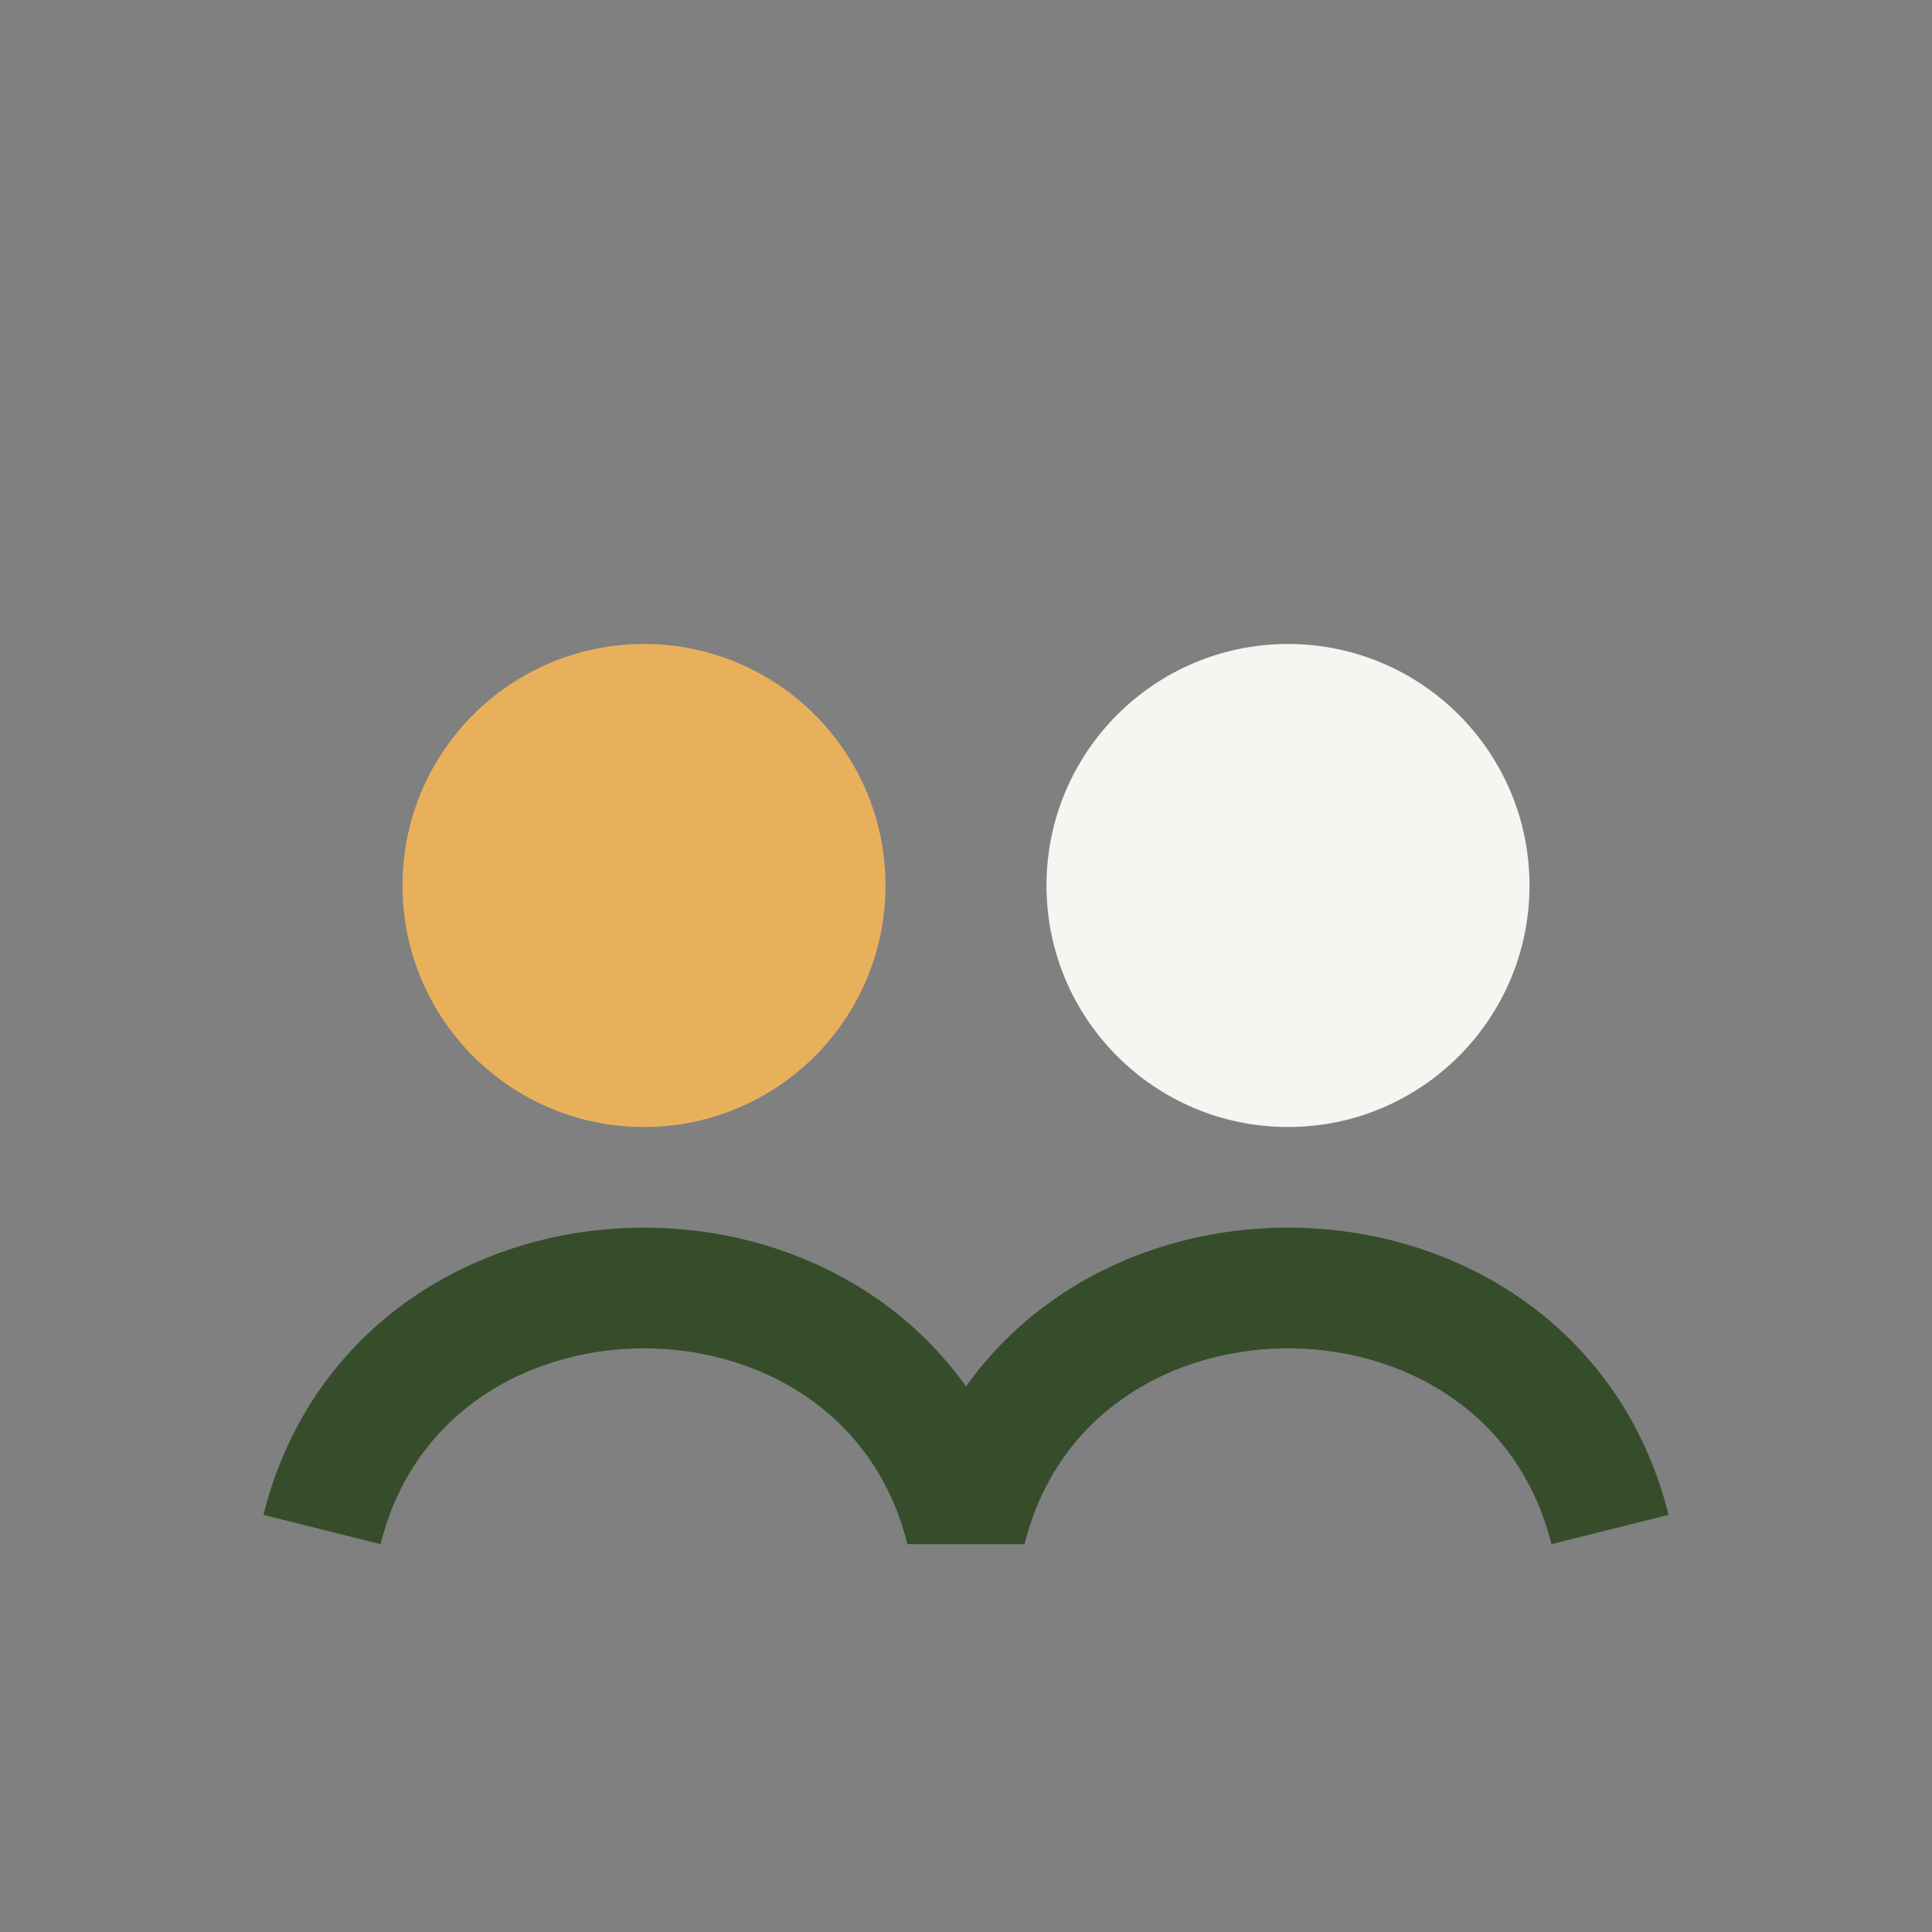
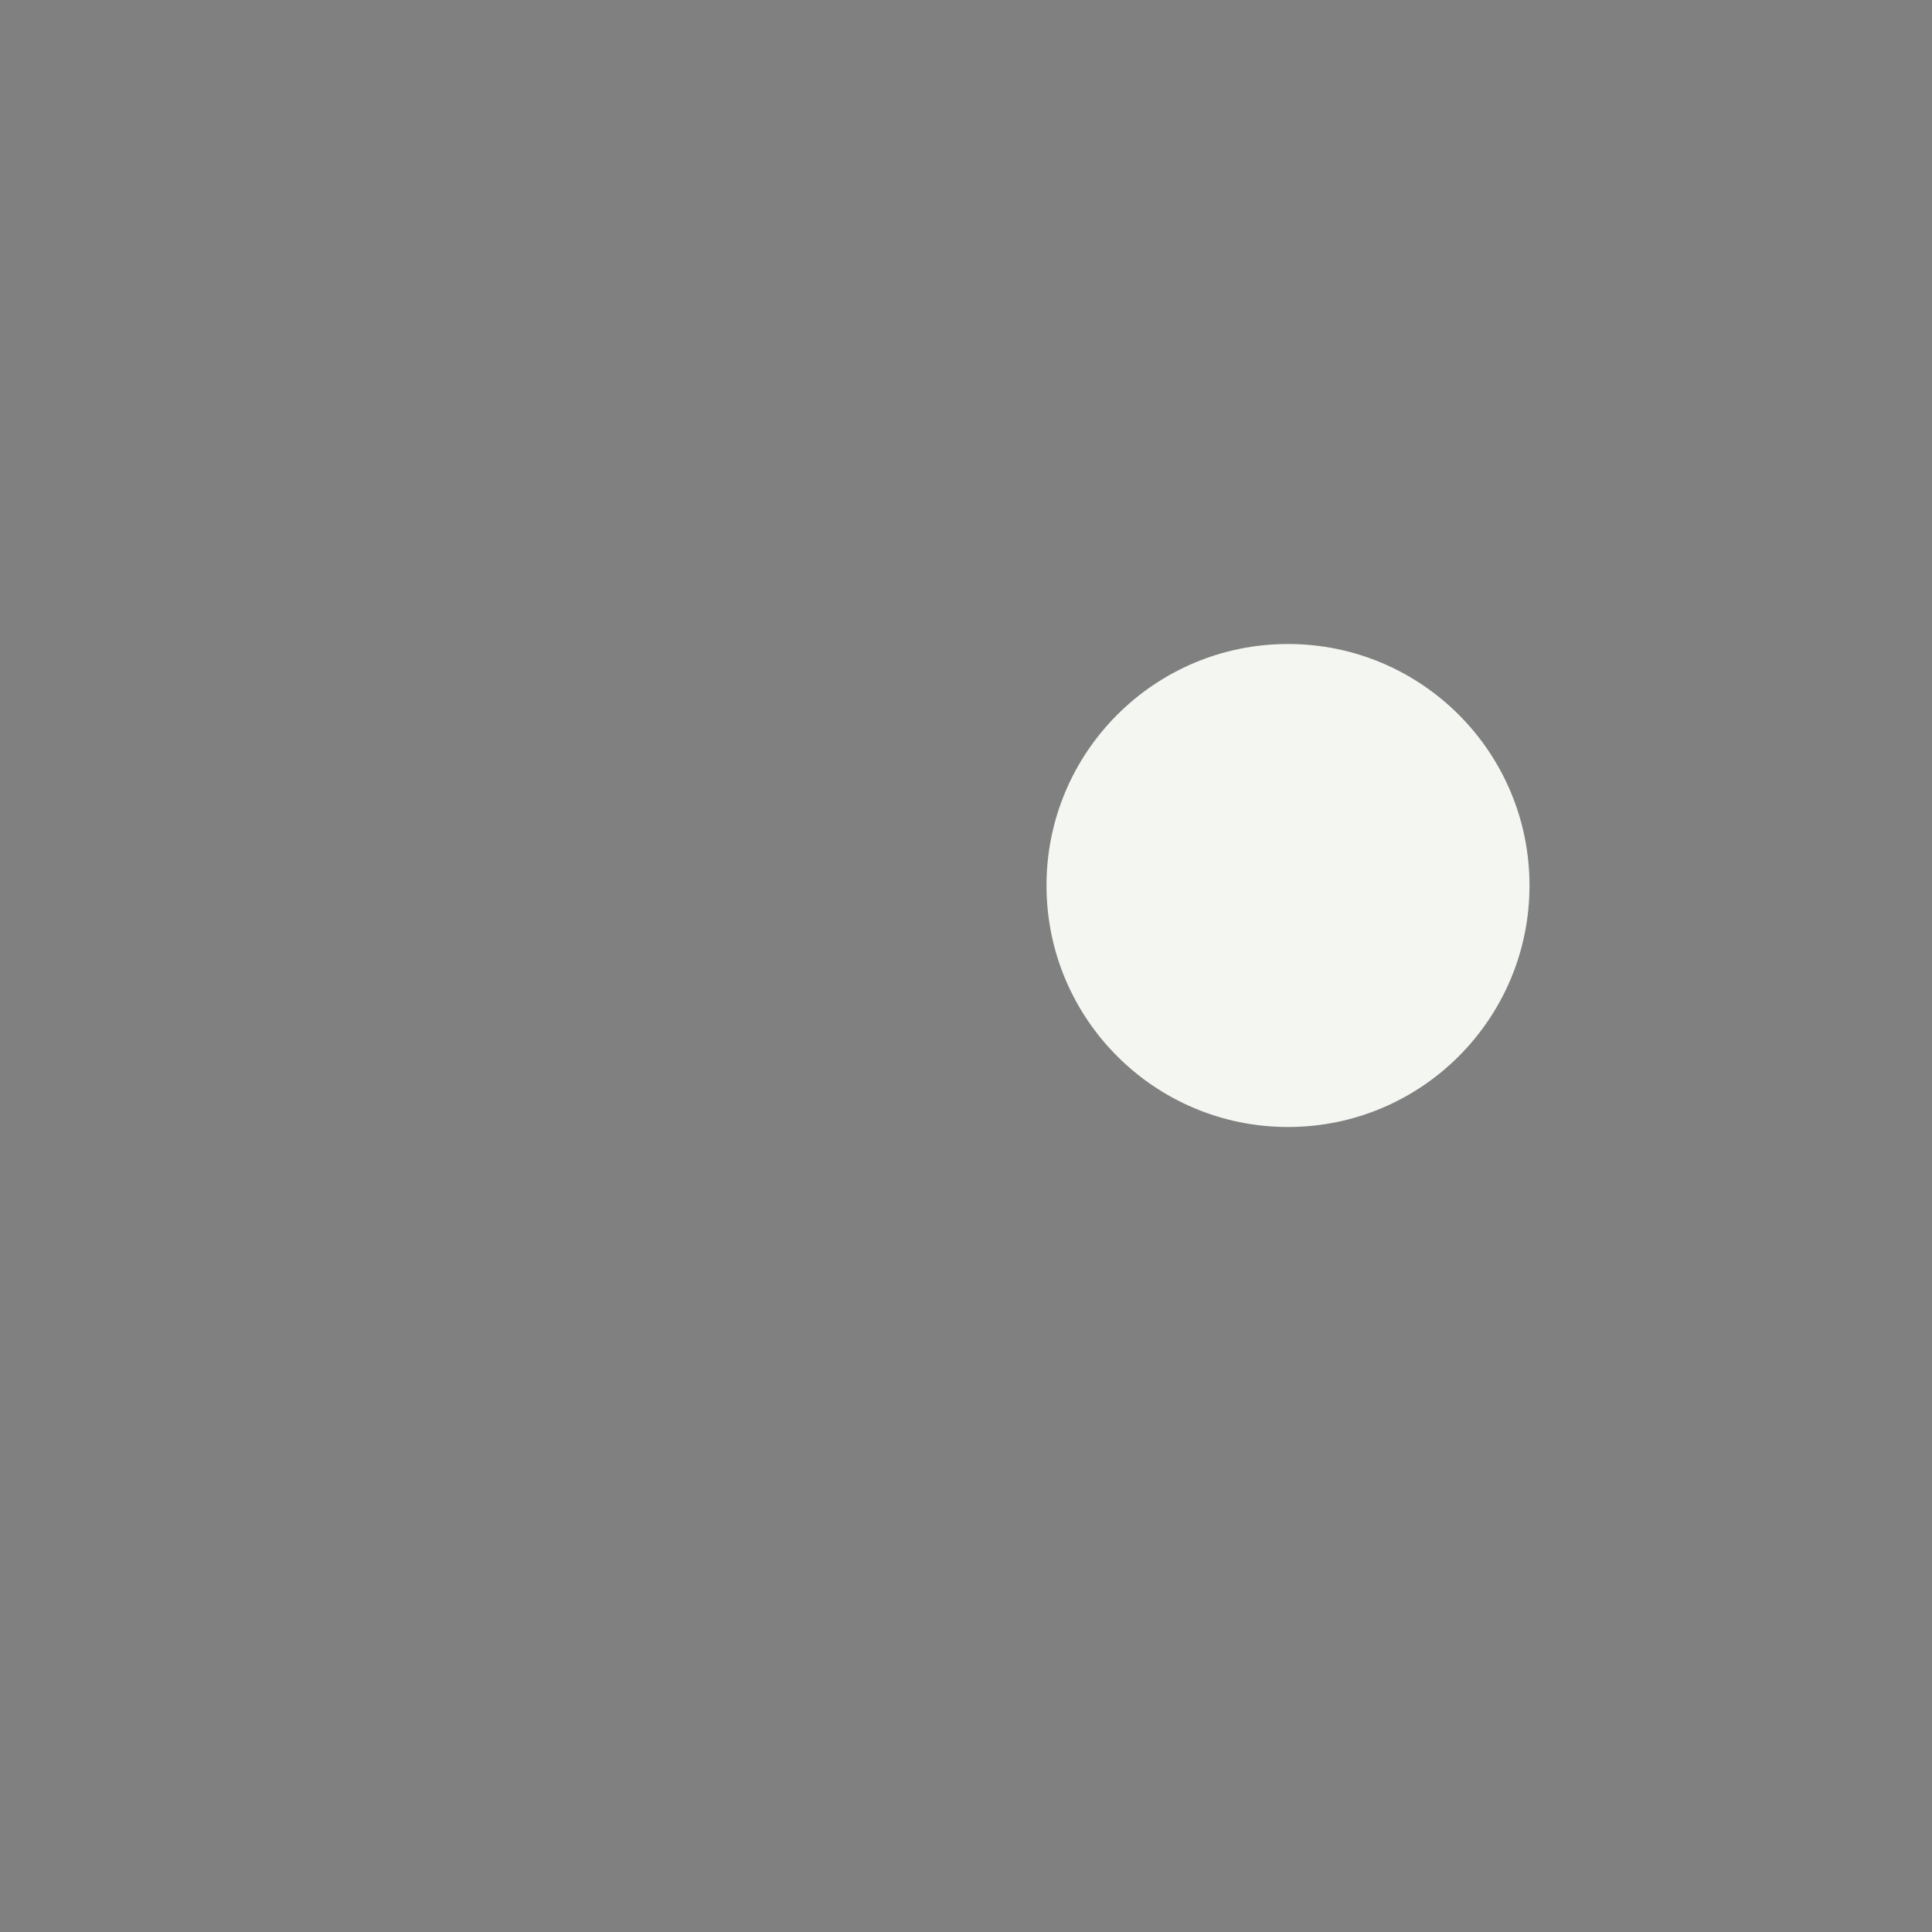
<svg xmlns="http://www.w3.org/2000/svg" width="24" height="24" viewBox="0 0 24 24">
  <rect x="0" y="0" width="24" height="24" fill="#808080" stroke="none" />
-   <circle cx="8" cy="11" r="3" fill="#E9B05C" />
  <circle cx="16" cy="11" r="3" fill="#F3F6F1" />
-   <path d="M4 19c1-4 7-4 8 0c1-4 7-4 8 0" stroke="#354D2B" stroke-width="1.5" fill="none" />
</svg>